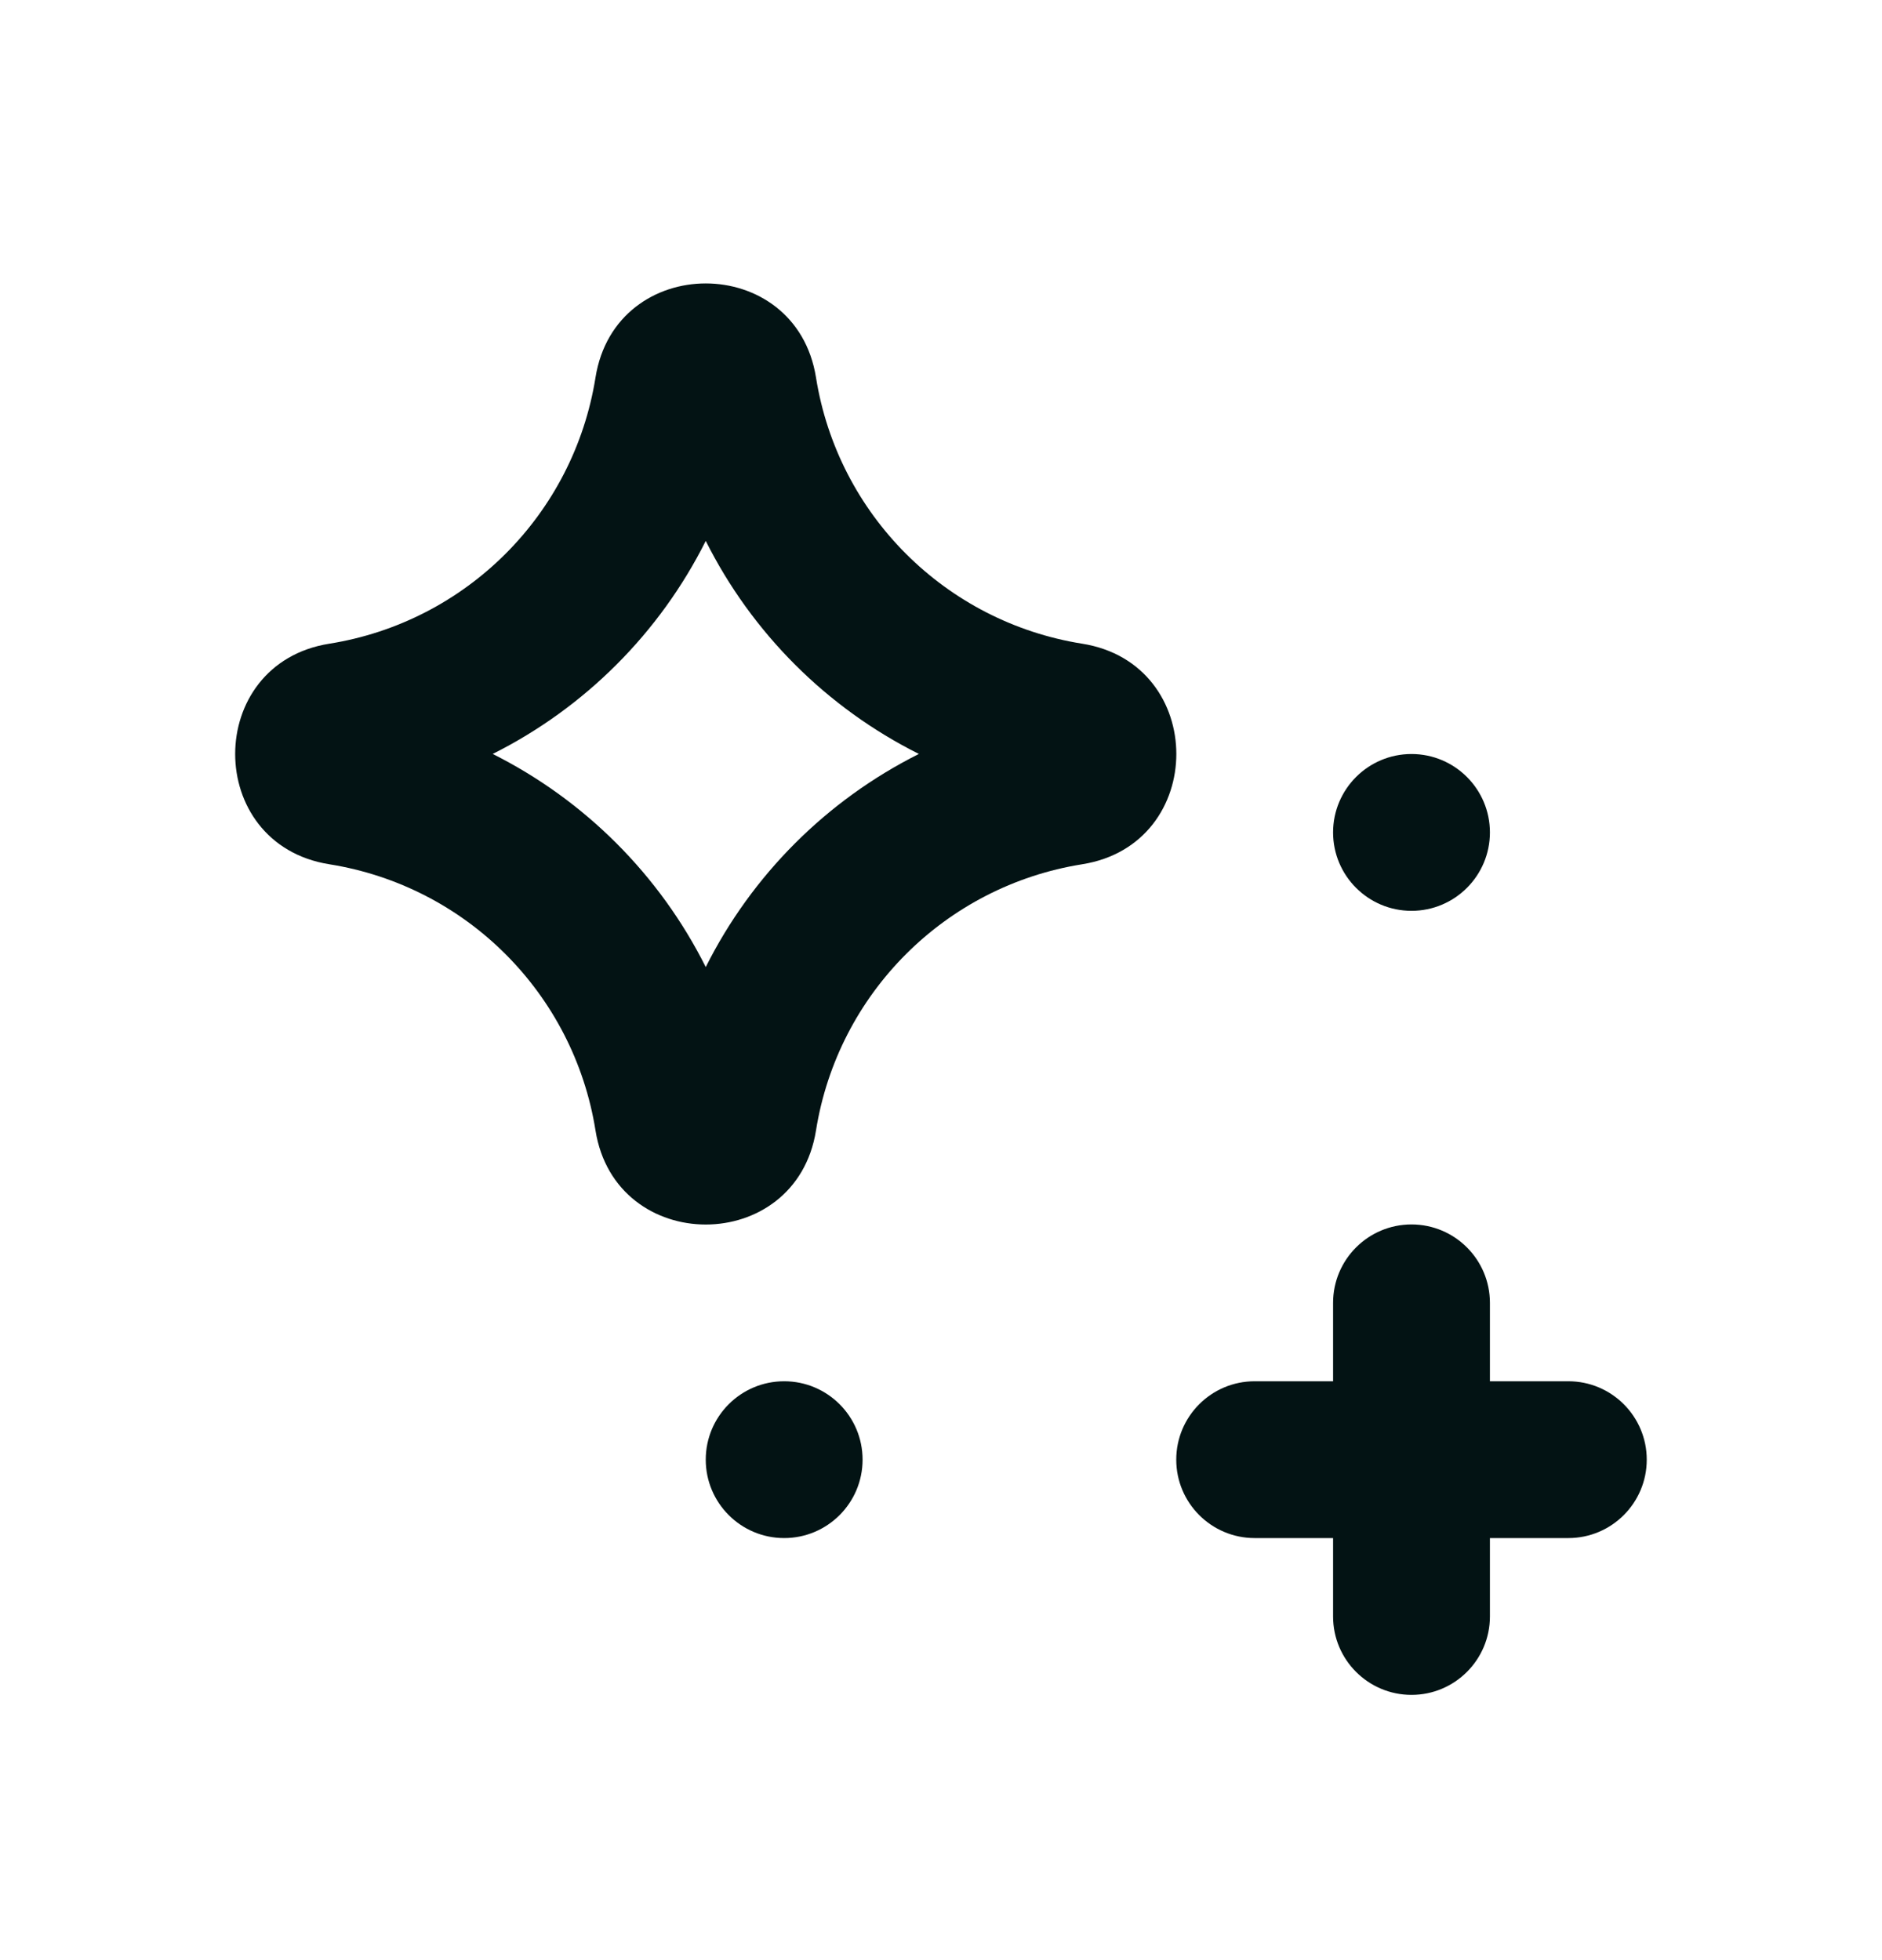
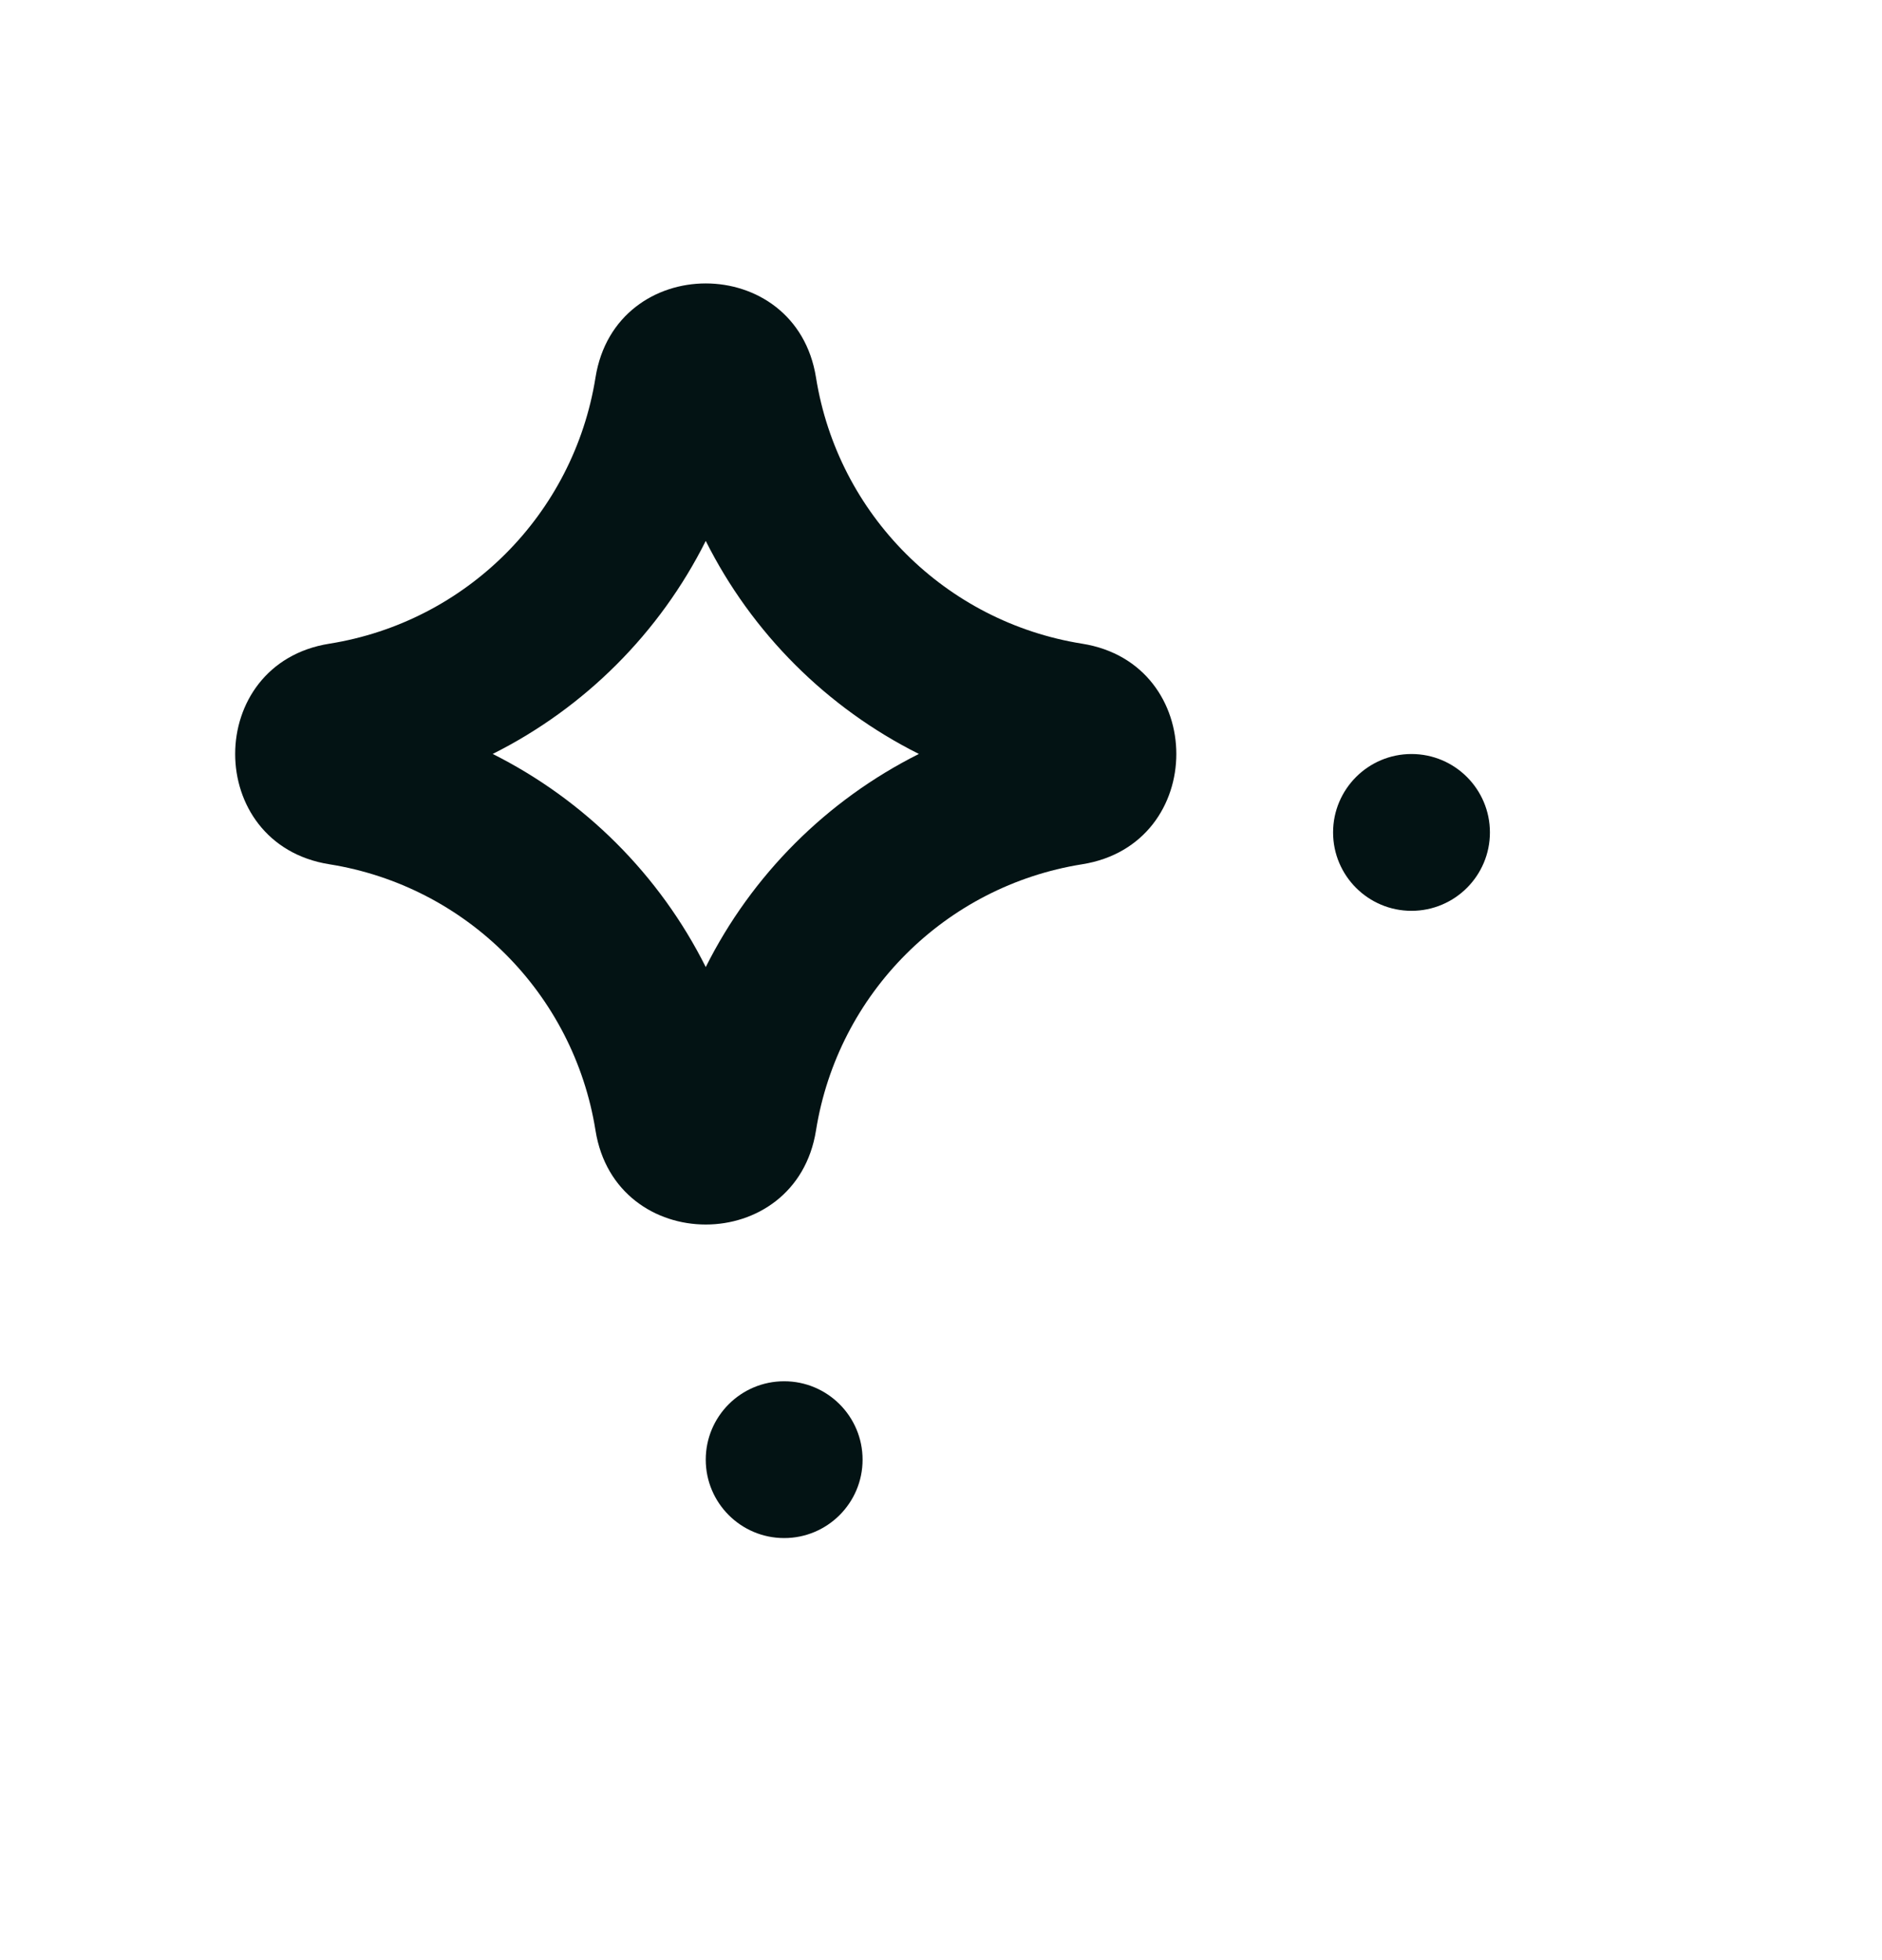
<svg xmlns="http://www.w3.org/2000/svg" fill="none" viewBox="0 0 24 25" height="25" width="24">
  <path fill="#031314" d="M10.406 4.815C10.151 3.215 7.849 3.215 7.594 4.815C7.315 6.562 5.945 7.932 4.199 8.21C2.599 8.465 2.599 10.768 4.199 11.023C5.945 11.301 7.315 12.671 7.594 14.418C7.849 16.018 10.151 16.018 10.406 14.418C10.685 12.671 12.055 11.301 13.801 11.023C15.401 10.768 15.401 8.465 13.801 8.21C12.055 7.932 10.685 6.562 10.406 4.815ZM6.283 9.616C7.457 9.028 8.412 8.073 9 6.899C9.588 8.073 10.543 9.028 11.718 9.616C10.543 10.205 9.588 11.16 9 12.334C8.412 11.16 7.457 10.205 6.283 9.616Z" clip-rule="evenodd" fill-rule="evenodd" />
-   <path fill="#031314" d="M19 20.617C19 21.169 18.552 21.617 18 21.617C17.448 21.617 17 21.169 17 20.617V19.617H16C15.448 19.617 15 19.169 15 18.617C15 18.065 15.448 17.617 16 17.617H17V16.617C17 16.065 17.448 15.617 18 15.617C18.552 15.617 19 16.065 19 16.617V17.617H20C20.552 17.617 21 18.065 21 18.617C21 19.169 20.552 19.617 20 19.617H19V20.617Z" />
  <path fill="#031314" d="M18 11.617C18.552 11.617 19 11.169 19 10.617C19 10.065 18.552 9.617 18 9.617C17.448 9.617 17 10.065 17 10.617C17 11.169 17.448 11.617 18 11.617Z" />
  <path fill="#031314" d="M10 19.617C10.552 19.617 11 19.169 11 18.617C11 18.065 10.552 17.617 10 17.617C9.448 17.617 9 18.065 9 18.617C9 19.169 9.448 19.617 10 19.617Z" />
</svg>